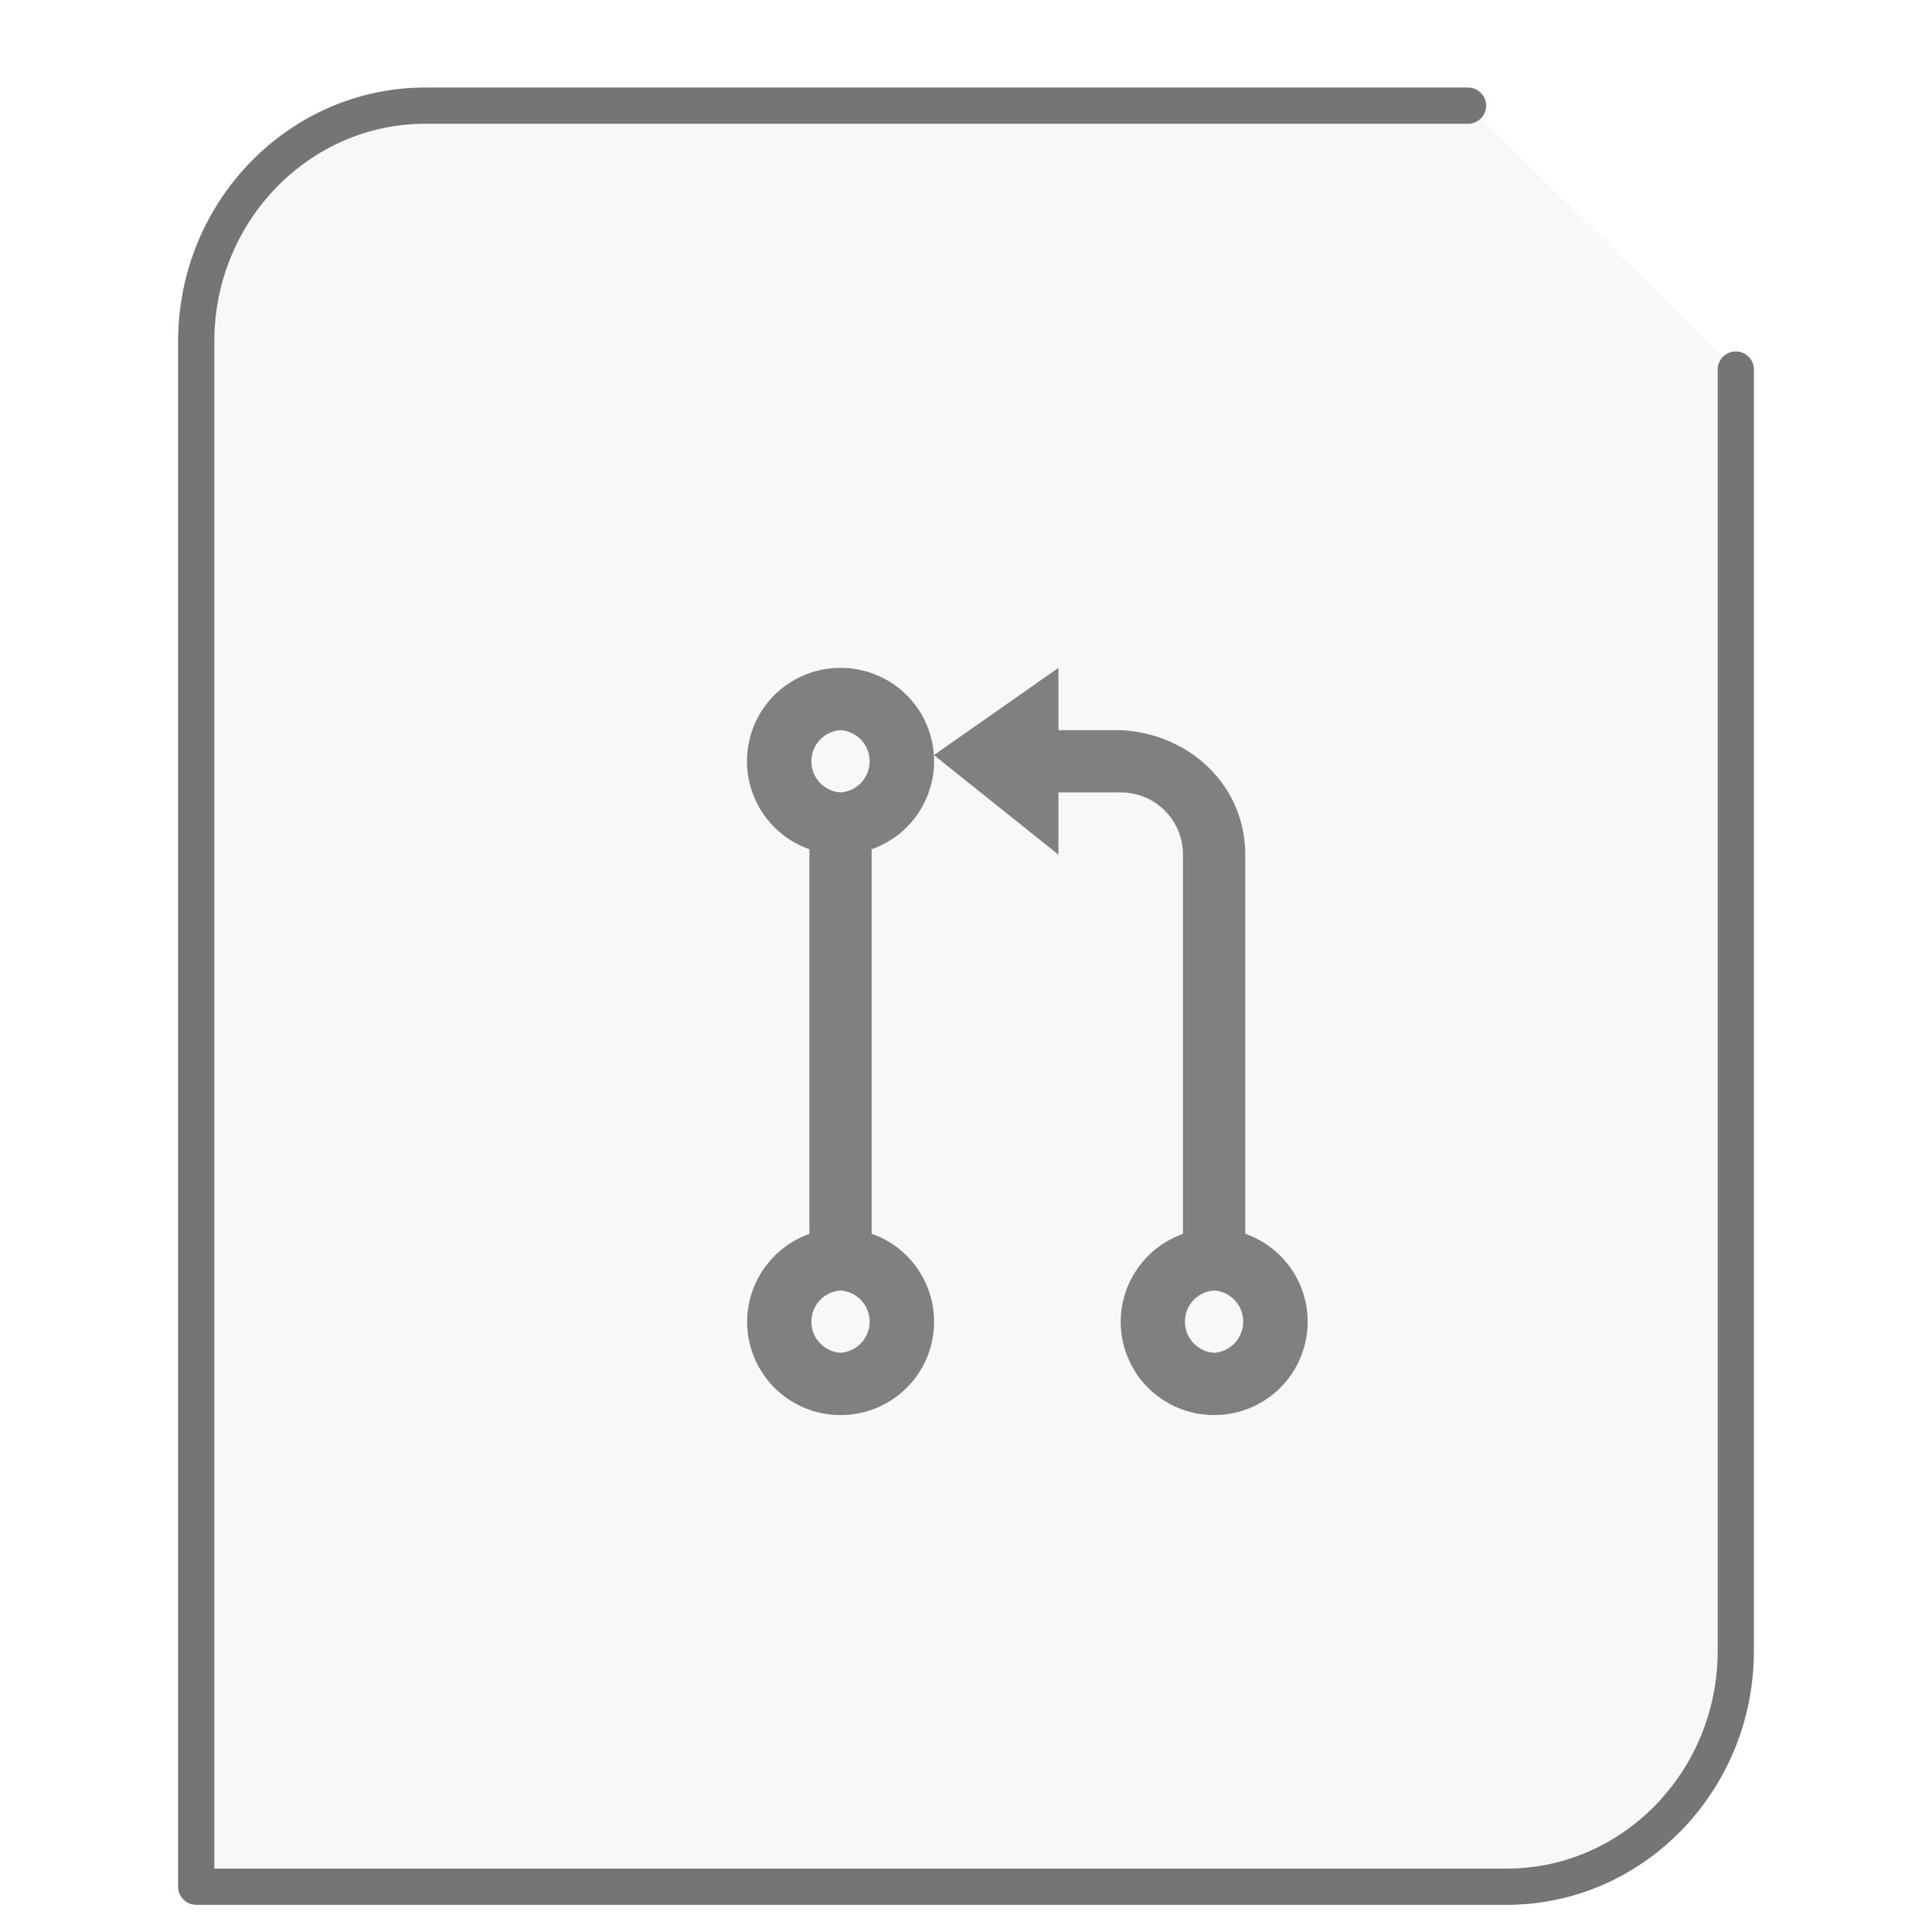
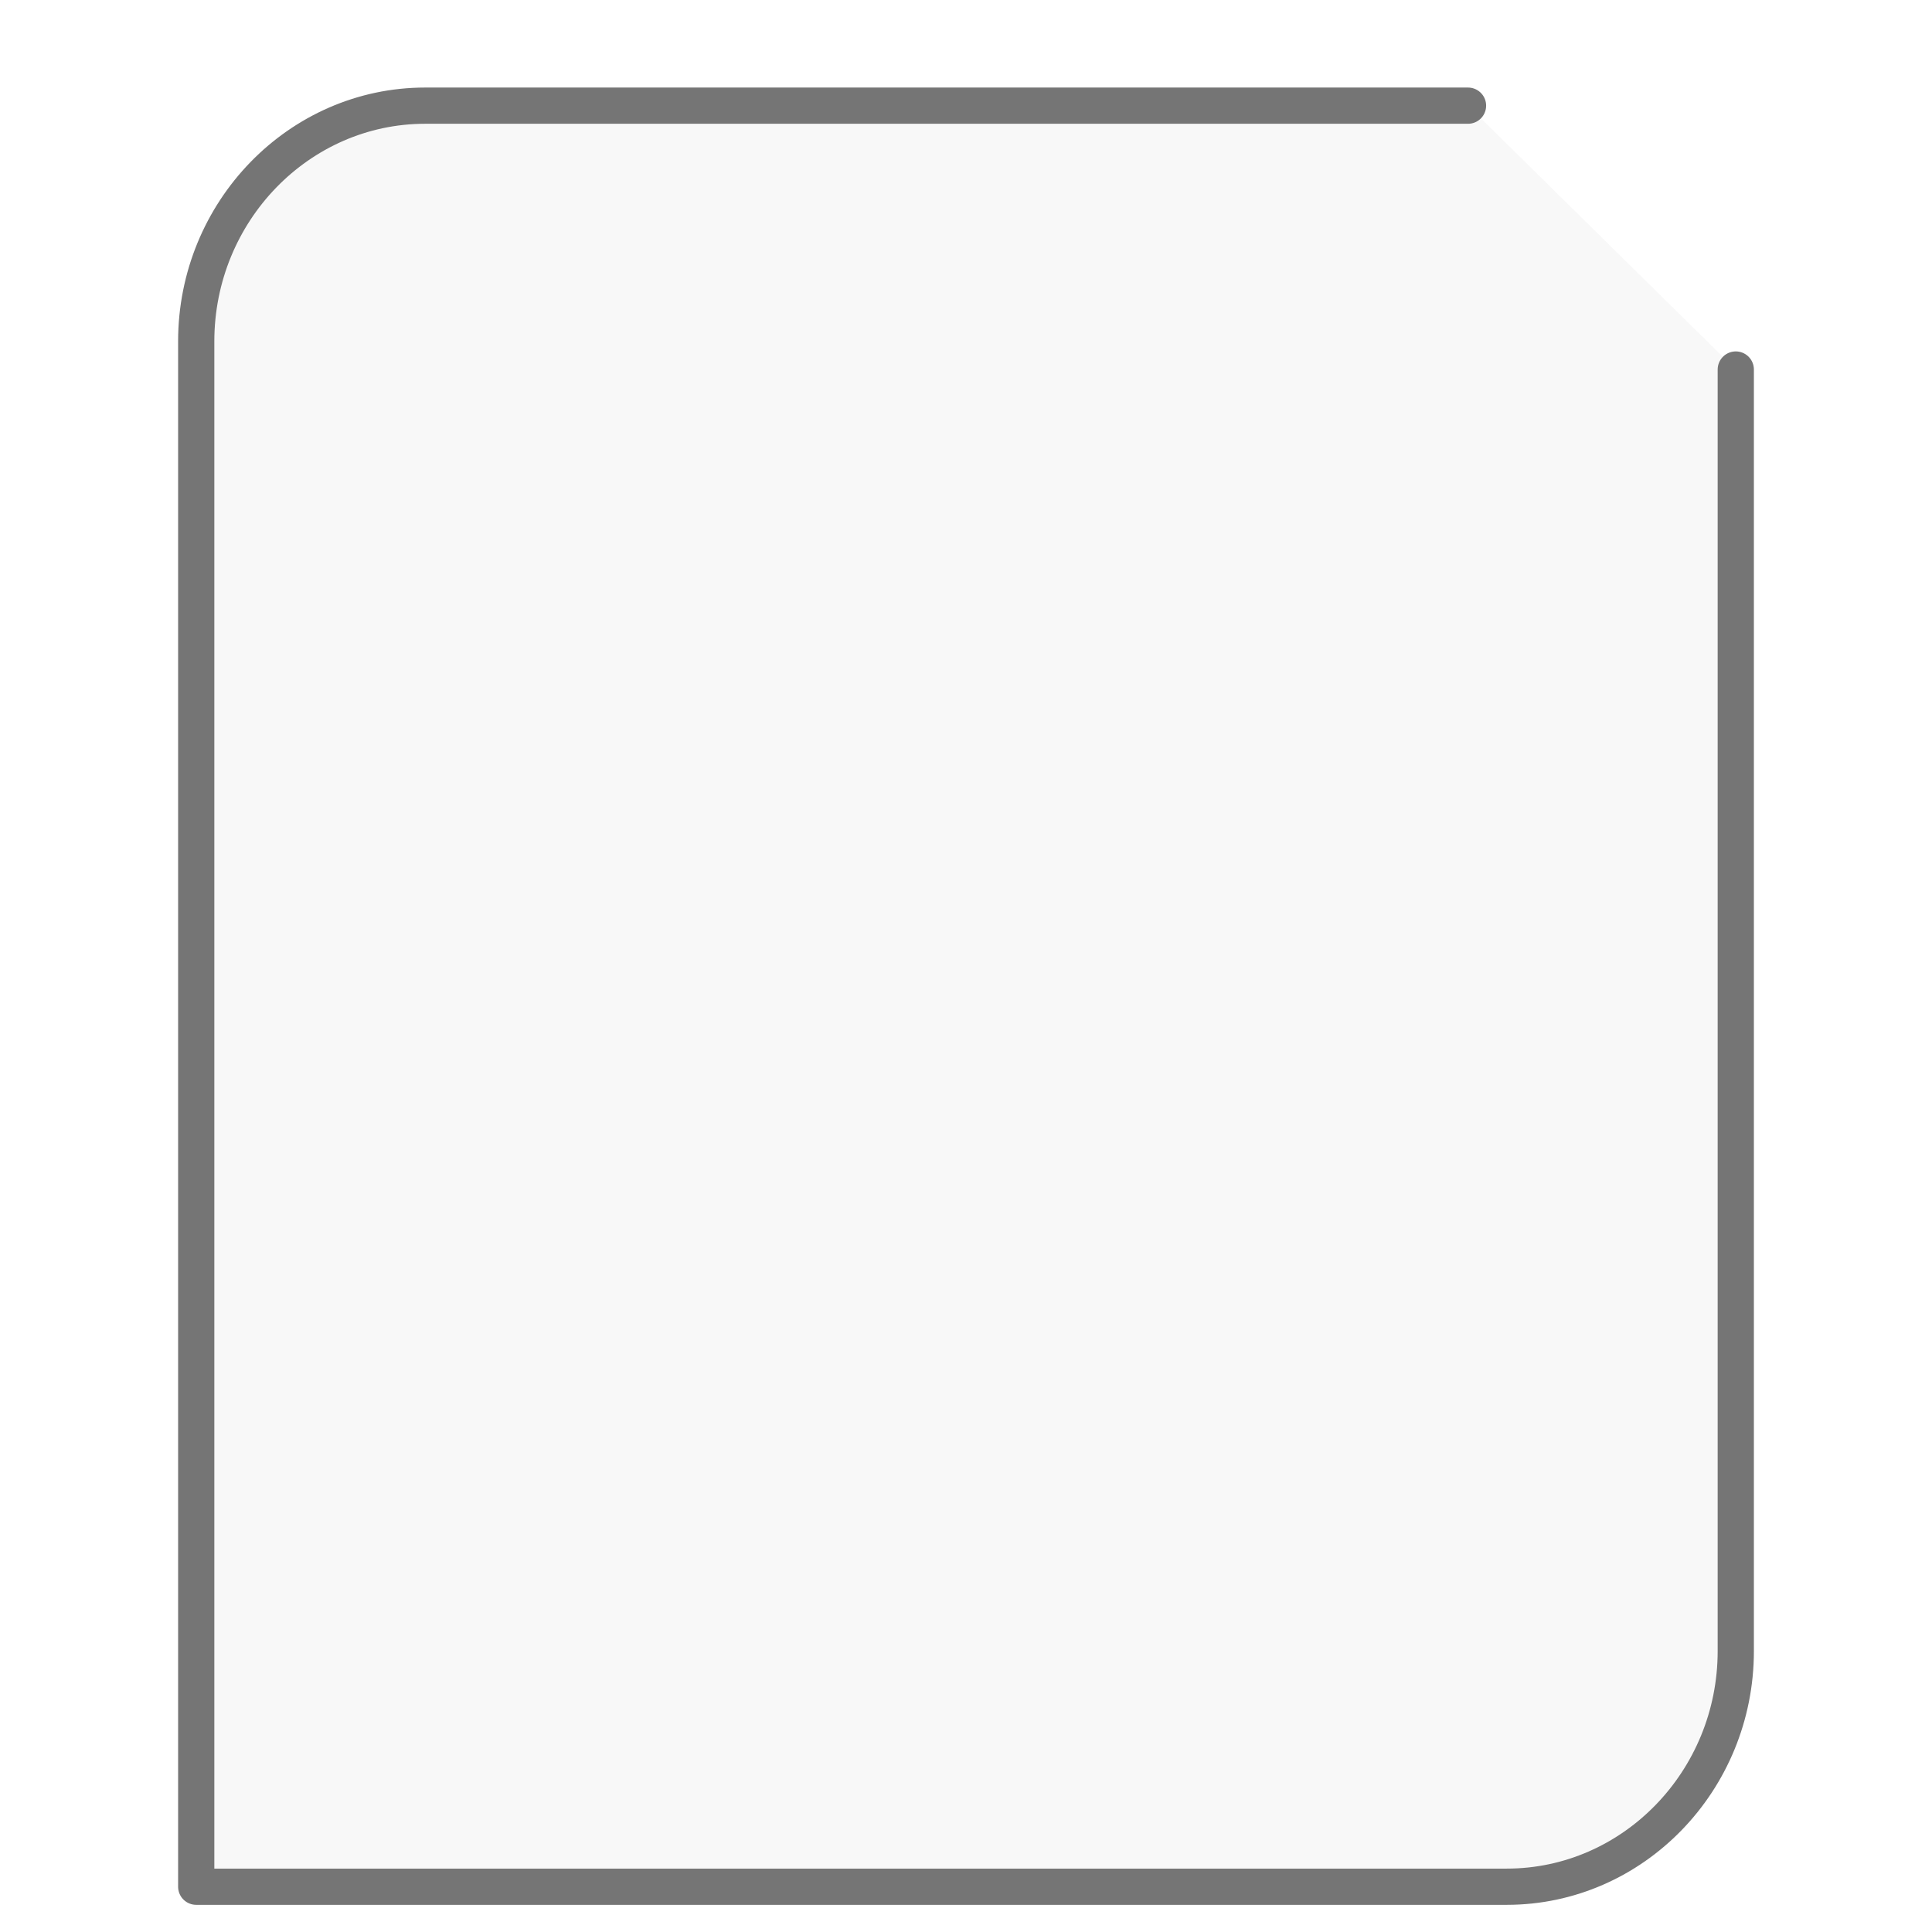
<svg xmlns="http://www.w3.org/2000/svg" height="64" width="64">
  <path d="M48.63 3.5H14.086C9.906 3.5 6.5 7.005 6.5 11.308V62.5h43.414c4.18 0 7.586-3.505 7.586-7.808V12.241" fill="#757575" fill-opacity=".05" stroke="#757575" stroke-width="1.2" stroke-linecap="round" stroke-linejoin="round" />
  <g transform="scale(1.5 1.5) translate(11 12)" id="g2522">
-     <path d="M7.563 2.75a2.06 2.06 0 0 0-.688 4.004v8.496A2.065 2.065 0 0 0 5.5 17.188a2.06 2.06 0 0 0 2.063 2.062 2.06 2.06 0 0 0 .687-4.004V6.754a2.06 2.06 0 0 0-.688-4.004m4.813 0l-2.75 1.926 2.75 2.199V5.5h1.375c.762 0 1.375.613 1.375 1.375v8.375a2.065 2.065 0 0 0-1.375 1.938 2.06 2.06 0 0 0 2.063 2.062 2.06 2.06 0 0 0 .687-4.004V6.875c0-1.523-1.223-2.676-2.75-2.75h-1.375zM7.562 4.125a.689.689 0 0 1 0 1.375.689.689 0 0 1 0-1.375m0 12.375a.689.689 0 0 1 0 1.375.689.689 0 0 1 0-1.375m8.25 0a.689.689 0 0 1 0 1.375.689.689 0 0 1 0-1.375" fill="#7F8080" />
-   </g>
+     </g>
</svg>